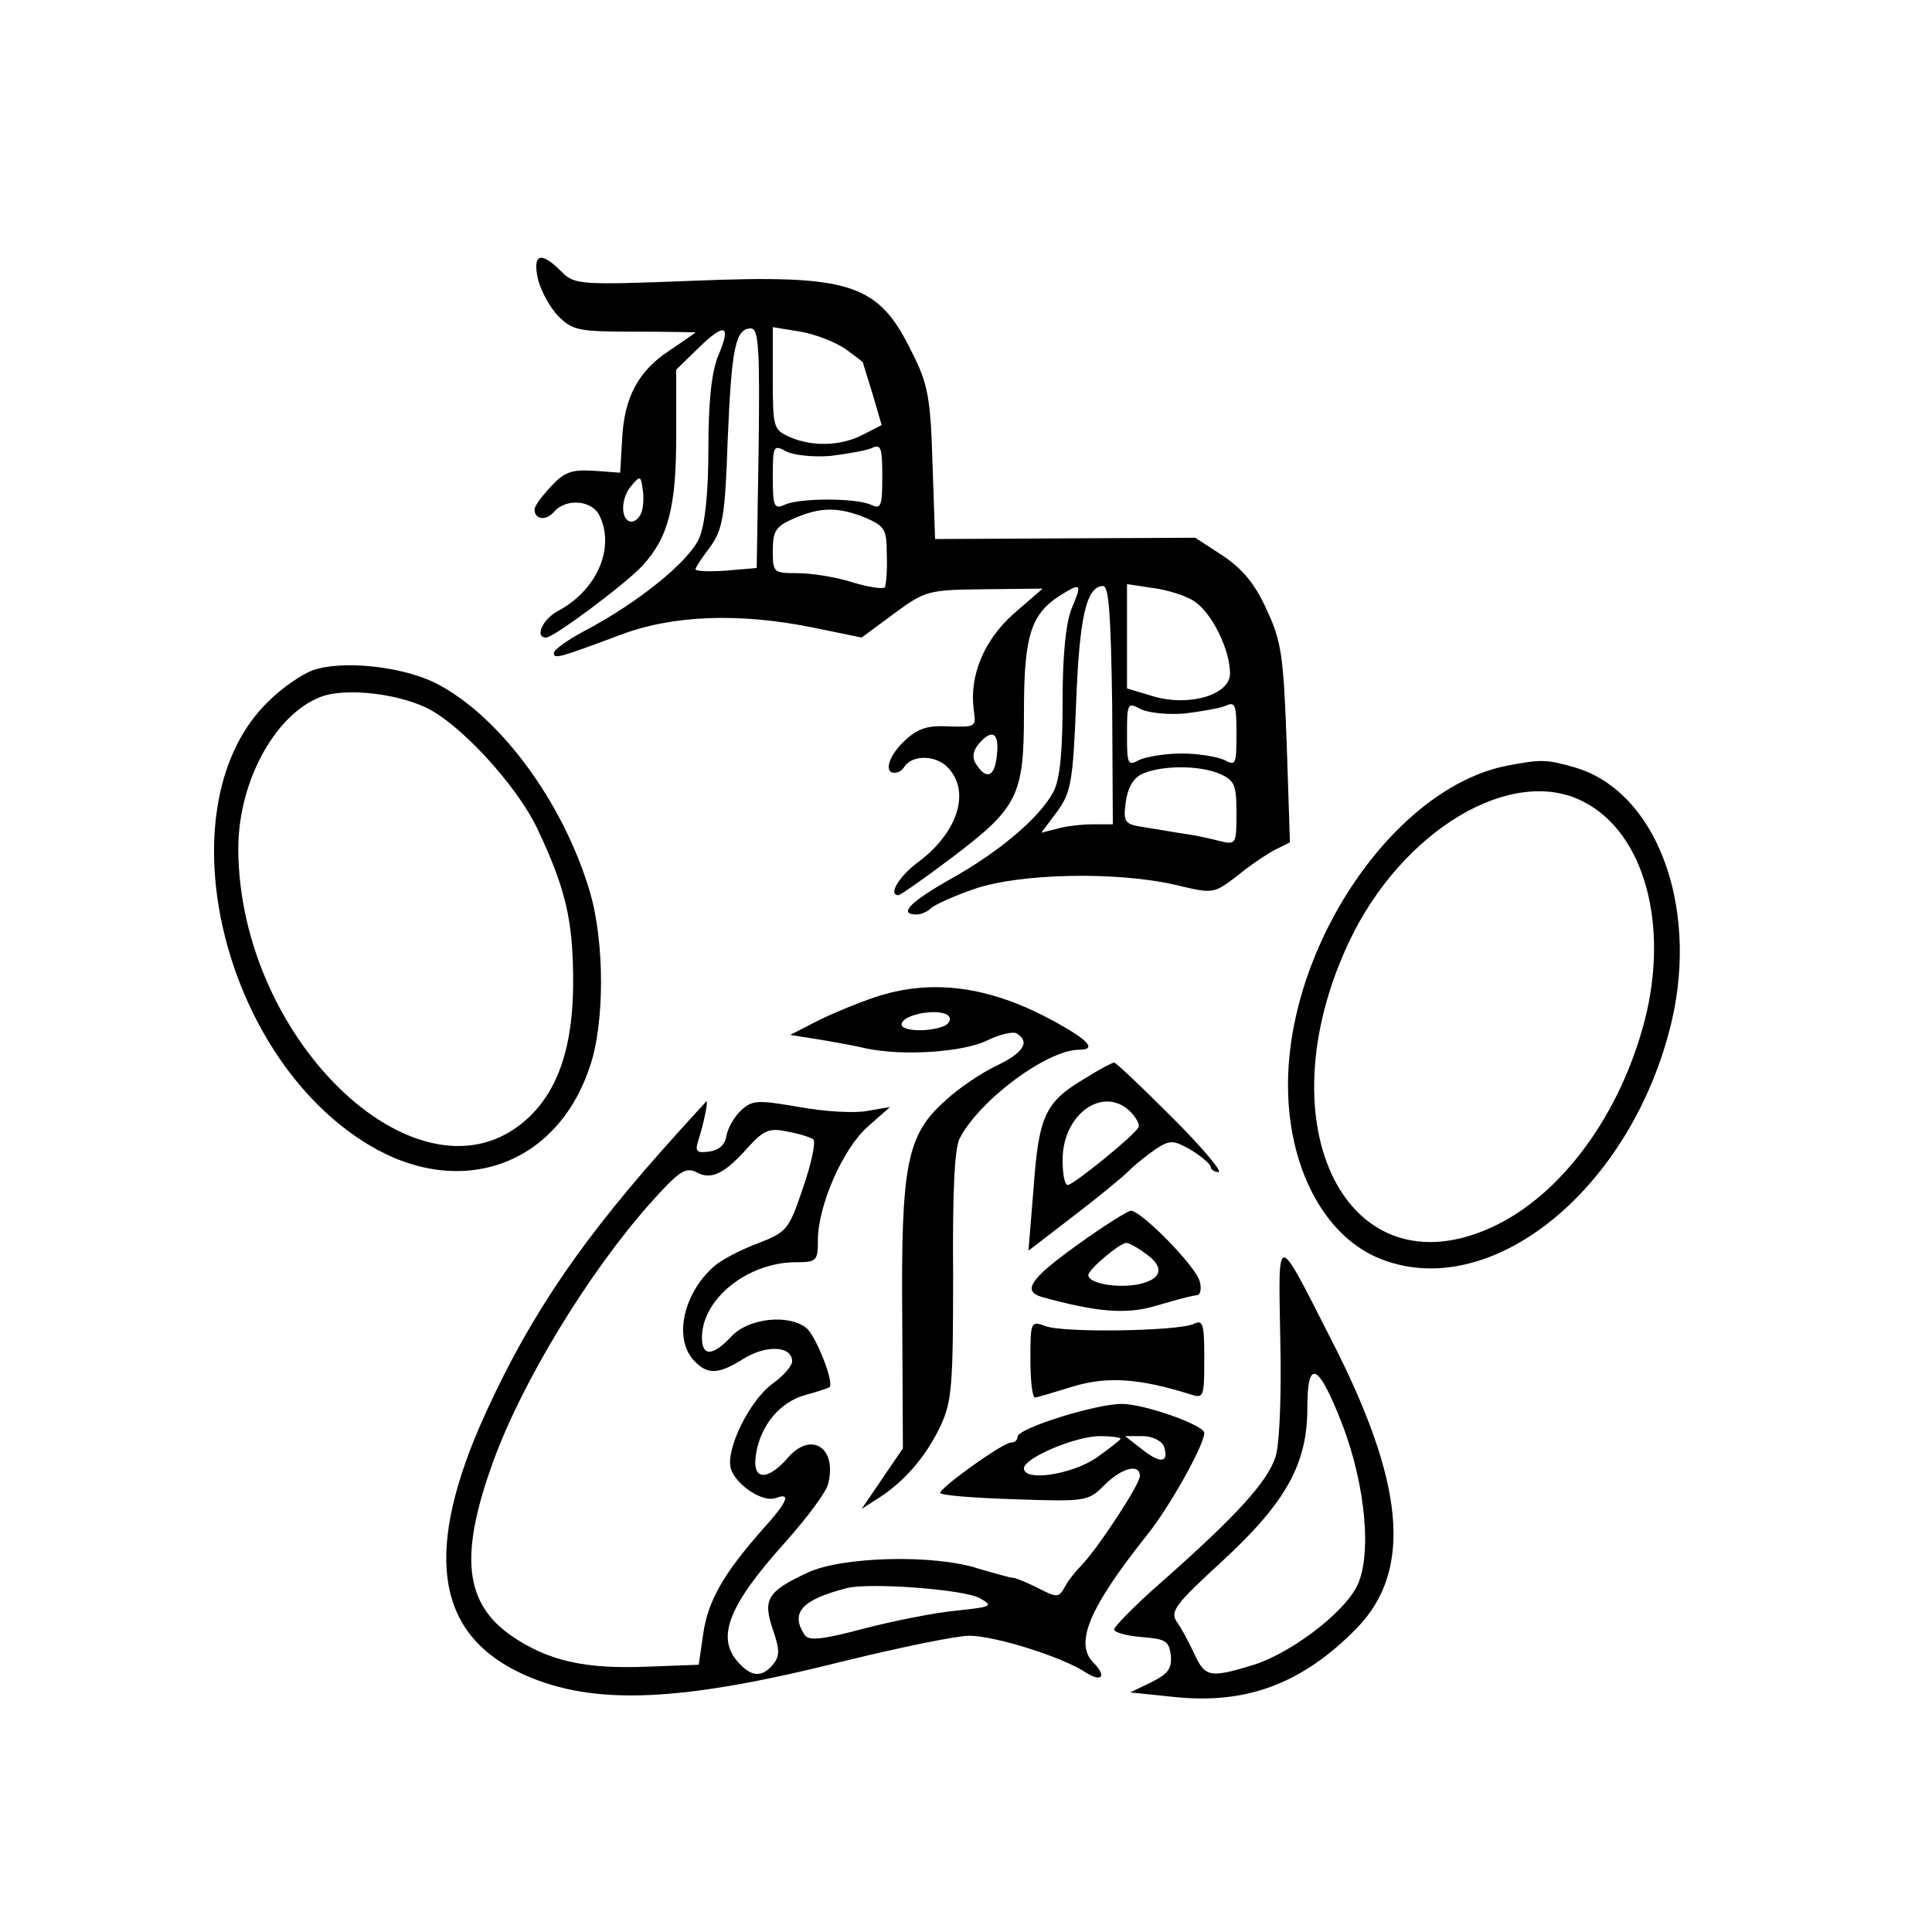
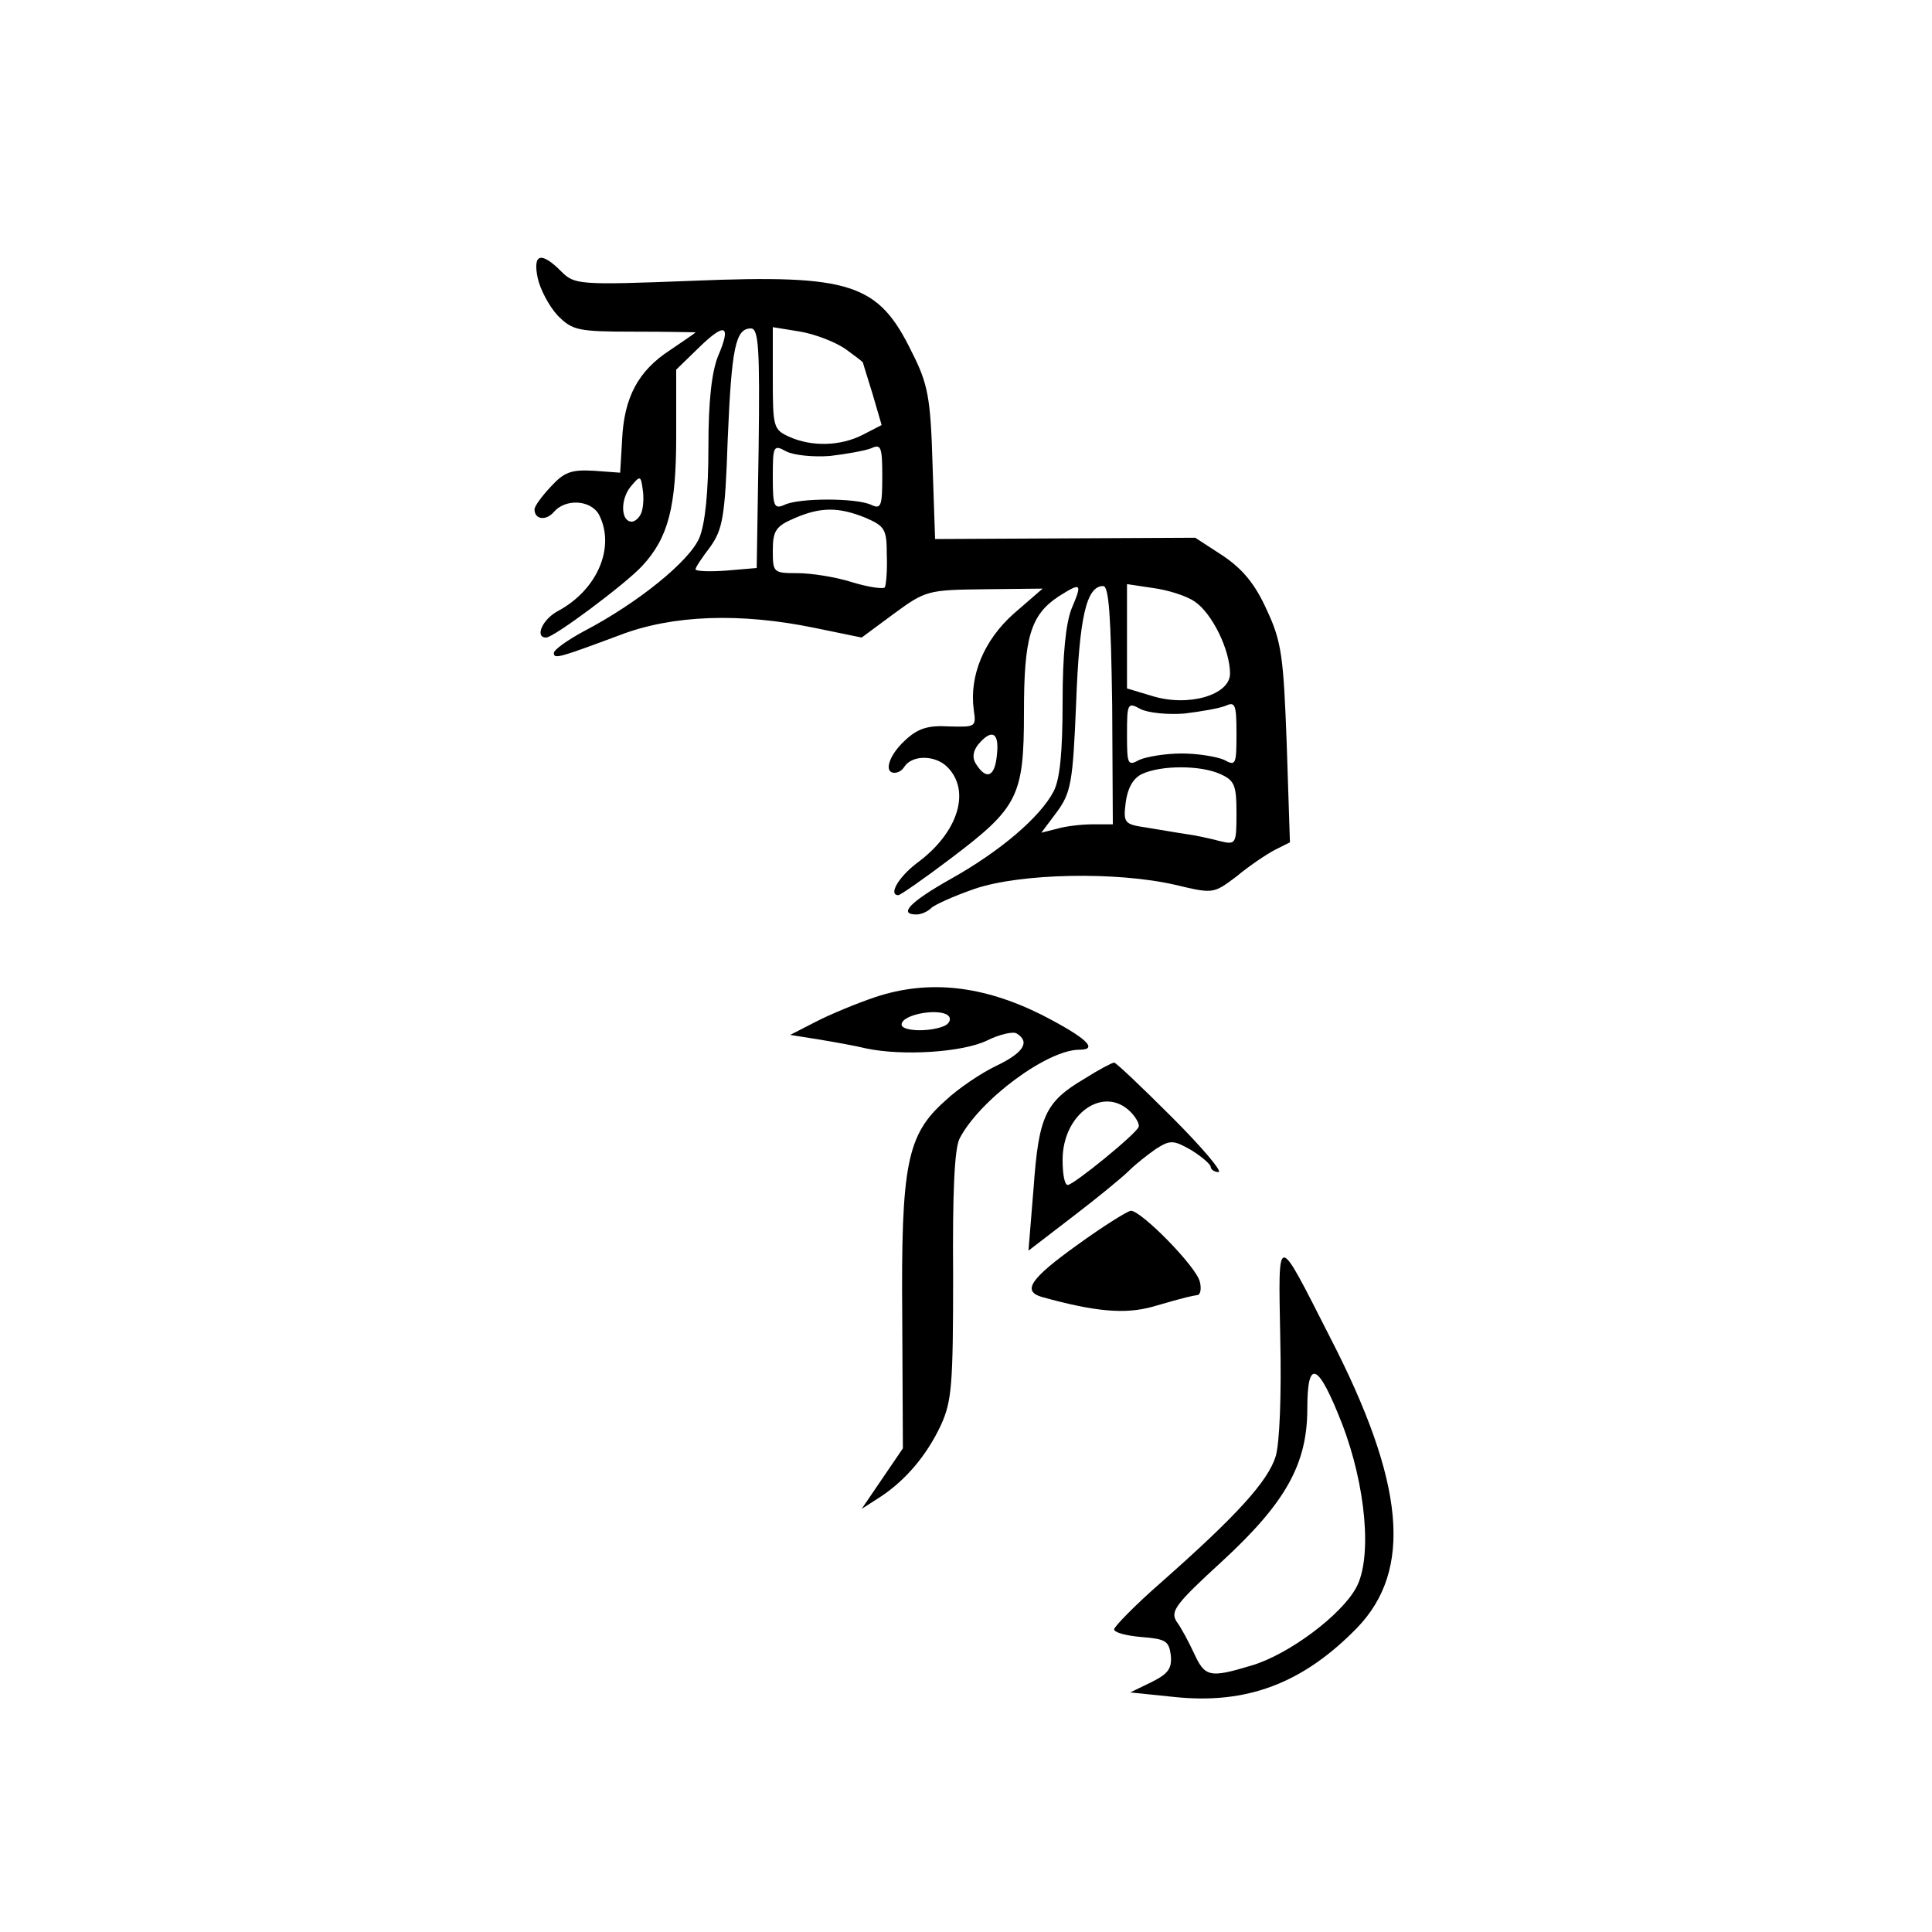
<svg xmlns="http://www.w3.org/2000/svg" version="1.0" width="300pt" height="300pt" viewBox="0 0 300 300" preserveAspectRatio="xMidYMid meet">
  <g transform="translate(0,300) scale(0.1,-0.1)" fill="#000000" stroke="none">
    <path d="M835 2568 c4 -18 18 -44 31 -58 23 -23 31 -25 119 -25 52 0 95 -1 95 -1 0 -1 -18 -13 -40 -28 -49 -32 -71 -73 -74 -139 l-3 -51 -41 3 c-35 2 -46 -2 -67 -25 -14 -15 -25 -30 -25 -35 0 -16 18 -18 30 -4 18 21 57 19 70 -4 26 -50 -2 -117 -64 -150 -24 -13 -36 -41 -18 -41 12 0 123 83 149 111 41 44 53 92 53 202 l0 103 35 34 c41 40 51 36 30 -13 -10 -25 -15 -70 -15 -142 0 -69 -5 -118 -14 -140 -15 -36 -95 -101 -179 -145 -26 -14 -47 -29 -47 -34 0 -10 9 -7 103 28 81 31 186 35 302 11 l73 -15 50 37 c49 36 53 37 140 38 l91 1 -45 -39 c-46 -41 -69 -96 -62 -149 4 -27 3 -27 -38 -26 -33 2 -49 -3 -69 -22 -25 -23 -33 -50 -16 -50 6 0 12 4 15 9 12 19 48 19 67 0 37 -37 17 -102 -47 -149 -29 -22 -45 -50 -29 -50 3 0 39 25 80 56 106 80 115 97 115 228 0 116 10 151 54 180 35 22 37 21 20 -19 -9 -23 -14 -71 -14 -145 0 -77 -4 -120 -14 -139 -21 -40 -83 -93 -160 -136 -62 -35 -82 -55 -53 -55 7 0 17 4 23 10 5 5 36 19 68 30 71 24 220 27 311 6 59 -14 59 -14 95 13 19 16 46 34 59 41 l24 12 -5 153 c-5 136 -8 159 -31 208 -18 40 -37 63 -68 84 l-43 28 -202 -1 -202 -1 -4 117 c-3 102 -7 124 -32 173 -52 107 -94 121 -340 111 -179 -7 -184 -6 -205 15 -31 31 -44 27 -36 -11z m343 -264 l-3 -186 -47 -4 c-27 -2 -48 -1 -48 2 0 3 10 18 23 35 19 27 23 46 27 167 6 142 12 172 36 172 12 0 14 -31 12 -186z m135 154 c15 -11 27 -20 27 -21 0 -1 7 -23 15 -49 l14 -48 -29 -15 c-35 -18 -80 -19 -115 -3 -24 11 -25 15 -25 90 l0 80 43 -7 c23 -4 54 -16 70 -27z m-24 -166 c25 3 54 8 64 12 15 7 17 2 17 -44 0 -46 -2 -51 -17 -44 -23 11 -113 11 -135 0 -16 -7 -18 -2 -18 43 0 49 1 51 21 40 12 -6 42 -9 68 -7z m-293 -88 c-3 -8 -10 -14 -15 -14 -17 0 -18 34 -2 54 15 18 16 18 19 -4 2 -12 1 -28 -2 -36z m348 -8 c30 -13 33 -18 33 -57 1 -24 -1 -47 -3 -51 -2 -3 -25 0 -51 8 -25 8 -63 14 -85 14 -37 0 -38 1 -38 35 0 31 5 38 33 50 41 18 69 18 111 1z m383 -291 l1 -185 -31 0 c-18 0 -43 -3 -56 -7 l-24 -6 24 32 c22 30 25 46 30 169 5 134 16 182 42 182 9 0 12 -47 14 -185z m128 161 c27 -18 55 -75 55 -112 0 -33 -64 -52 -120 -35 l-40 12 0 81 0 81 40 -6 c23 -3 52 -12 65 -21z m-16 -174 c25 3 54 8 64 12 15 7 17 2 17 -43 0 -48 -1 -51 -19 -41 -11 5 -41 10 -66 10 -25 0 -55 -5 -66 -10 -18 -10 -19 -7 -19 40 0 48 1 50 21 39 12 -6 42 -9 68 -7z m-291 -64 c-3 -34 -16 -40 -32 -15 -7 10 -5 21 3 31 21 25 33 19 29 -16z m347 -30 c22 -10 25 -17 25 -61 0 -48 -1 -49 -26 -43 -15 4 -38 9 -53 11 -14 2 -42 7 -61 10 -34 5 -36 7 -32 39 3 22 11 37 25 44 30 14 91 14 122 0z" />
-     <path d="M485 1959 c-16 -6 -47 -27 -67 -47 -166 -158 -78 -550 155 -690 142 -85 292 -32 343 122 23 67 23 193 0 271 -42 142 -143 277 -243 326 -54 25 -143 34 -188 18z m175 -57 c53 -24 142 -121 174 -188 44 -93 56 -142 56 -239 0 -99 -23 -168 -71 -212 -163 -149 -448 118 -449 419 0 108 61 215 134 238 39 11 110 3 156 -18z" />
-     <path d="M2340 1811 c-174 -34 -340 -277 -340 -496 0 -125 54 -230 137 -267 173 -76 397 103 459 367 42 182 -26 359 -153 394 -42 12 -51 12 -103 2z m119 -56 c94 -48 133 -190 95 -339 -38 -147 -129 -271 -236 -321 -226 -105 -358 157 -223 443 82 173 253 275 364 217z" />
    <path d="M1360 1452 c-30 -10 -73 -28 -94 -39 l-39 -20 44 -7 c24 -4 58 -10 74 -14 57 -12 149 -6 187 12 20 10 42 15 47 11 21 -13 10 -30 -32 -50 -23 -11 -59 -35 -79 -54 -60 -53 -69 -99 -67 -338 l1 -202 -32 -47 -32 -47 28 18 c40 26 73 65 95 112 17 37 19 63 19 232 -1 128 2 197 10 213 31 60 136 138 186 138 31 0 10 19 -58 54 -92 46 -176 55 -258 28z m114 -31 c3 -5 -1 -12 -10 -15 -24 -9 -64 -7 -64 3 0 17 65 27 74 12z" />
    <path d="M1684 1325 c-61 -36 -71 -58 -79 -169 l-8 -98 69 53 c38 29 77 61 87 71 10 10 29 25 42 34 22 14 27 14 55 -2 16 -10 30 -22 30 -26 0 -4 6 -8 12 -8 7 0 -25 38 -72 85 -47 47 -87 85 -90 85 -3 0 -24 -11 -46 -25z m71 -51 c9 -9 15 -20 13 -24 -4 -11 -101 -90 -110 -90 -5 0 -8 17 -8 39 0 71 63 116 105 75z" />
-     <path d="M1022 1207 c-134 -152 -210 -269 -278 -424 -86 -201 -64 -324 71 -384 108 -48 243 -42 497 22 86 21 173 39 193 39 40 0 145 -33 181 -57 25 -16 33 -6 12 15 -30 30 -7 85 82 197 35 43 90 141 90 160 0 12 -93 45 -128 45 -41 0 -162 -38 -162 -51 0 -5 -4 -9 -10 -9 -13 0 -110 -70 -110 -78 0 -4 52 -8 115 -10 112 -4 115 -3 140 22 27 27 55 34 55 14 0 -13 -65 -112 -91 -139 -9 -9 -21 -24 -26 -34 -9 -16 -12 -16 -41 -1 -18 9 -35 16 -39 16 -5 0 -28 7 -53 14 -69 23 -213 19 -266 -6 -62 -29 -70 -41 -54 -88 11 -32 11 -42 0 -55 -17 -20 -33 -19 -53 3 -36 39 -16 89 73 188 33 37 63 77 66 90 14 56 -26 82 -62 41 -33 -38 -57 -36 -50 5 7 45 37 81 77 92 19 5 36 11 37 12 8 6 -21 80 -36 92 -28 22 -90 15 -116 -13 -29 -31 -46 -32 -46 -2 0 60 71 117 146 117 32 0 34 2 34 34 0 54 39 143 78 177 l34 30 -35 -6 c-20 -4 -68 -1 -106 6 -64 11 -73 11 -90 -5 -11 -10 -21 -28 -23 -40 -2 -13 -11 -22 -26 -24 -20 -3 -23 0 -18 16 8 24 16 62 13 62 -1 -1 -35 -38 -75 -83z m241 24 c4 -4 -3 -38 -16 -75 -22 -66 -25 -69 -71 -87 -27 -10 -57 -26 -68 -36 -47 -42 -62 -111 -31 -145 21 -23 38 -23 79 3 35 21 74 19 74 -5 0 -7 -14 -23 -31 -35 -36 -27 -73 -103 -64 -132 8 -25 50 -53 70 -45 24 9 18 -6 -21 -49 -60 -68 -85 -111 -92 -162 l-7 -48 -80 -3 c-97 -4 -154 9 -211 48 -73 51 -81 125 -28 271 45 124 148 293 244 401 44 49 54 56 71 48 23 -13 44 -3 81 39 24 26 33 30 60 24 18 -3 36 -9 41 -12z m477 -465 c0 -2 -17 -15 -38 -30 -39 -26 -112 -37 -112 -16 0 16 80 50 118 50 17 0 32 -2 32 -4z m67 -11 c9 -26 -4 -29 -33 -6 l-27 21 27 0 c15 0 29 -7 33 -15z m-285 -237 c21 -12 18 -13 -37 -19 -33 -3 -98 -16 -144 -28 -68 -18 -86 -19 -92 -9 -22 34 -4 54 66 72 35 9 184 -2 207 -16z" />
-     <path d="M1673 1067 c-74 -53 -86 -72 -55 -81 83 -23 129 -27 172 -15 55 16 58 16 69 18 5 0 7 10 4 21 -6 24 -91 110 -107 110 -6 -1 -43 -24 -83 -53z m105 -13 c31 -21 27 -40 -9 -48 -34 -7 -79 1 -79 14 0 9 49 50 59 50 4 0 17 -7 29 -16z" />
+     <path d="M1673 1067 c-74 -53 -86 -72 -55 -81 83 -23 129 -27 172 -15 55 16 58 16 69 18 5 0 7 10 4 21 -6 24 -91 110 -107 110 -6 -1 -43 -24 -83 -53z m105 -13 z" />
    <path d="M1988 921 c2 -87 -1 -161 -7 -182 -12 -39 -60 -92 -179 -197 -40 -35 -72 -68 -72 -72 0 -5 19 -10 43 -12 37 -3 42 -6 45 -28 2 -21 -4 -29 -30 -42 l-33 -16 68 -7 c113 -12 200 21 284 107 87 90 75 225 -42 452 -84 165 -80 165 -77 -3z m96 -132 c37 -96 47 -208 22 -254 -23 -43 -105 -104 -162 -121 -66 -20 -73 -18 -90 19 -8 17 -20 40 -27 49 -10 16 -2 27 70 93 100 92 133 152 133 238 0 79 17 71 54 -24z" />
-     <path d="M1600 890 c0 -33 3 -60 7 -60 3 0 30 8 59 17 53 16 102 13 182 -12 21 -7 22 -5 22 55 0 56 -2 61 -17 54 -25 -11 -203 -14 -230 -3 -22 8 -23 7 -23 -51z" />
  </g>
</svg>